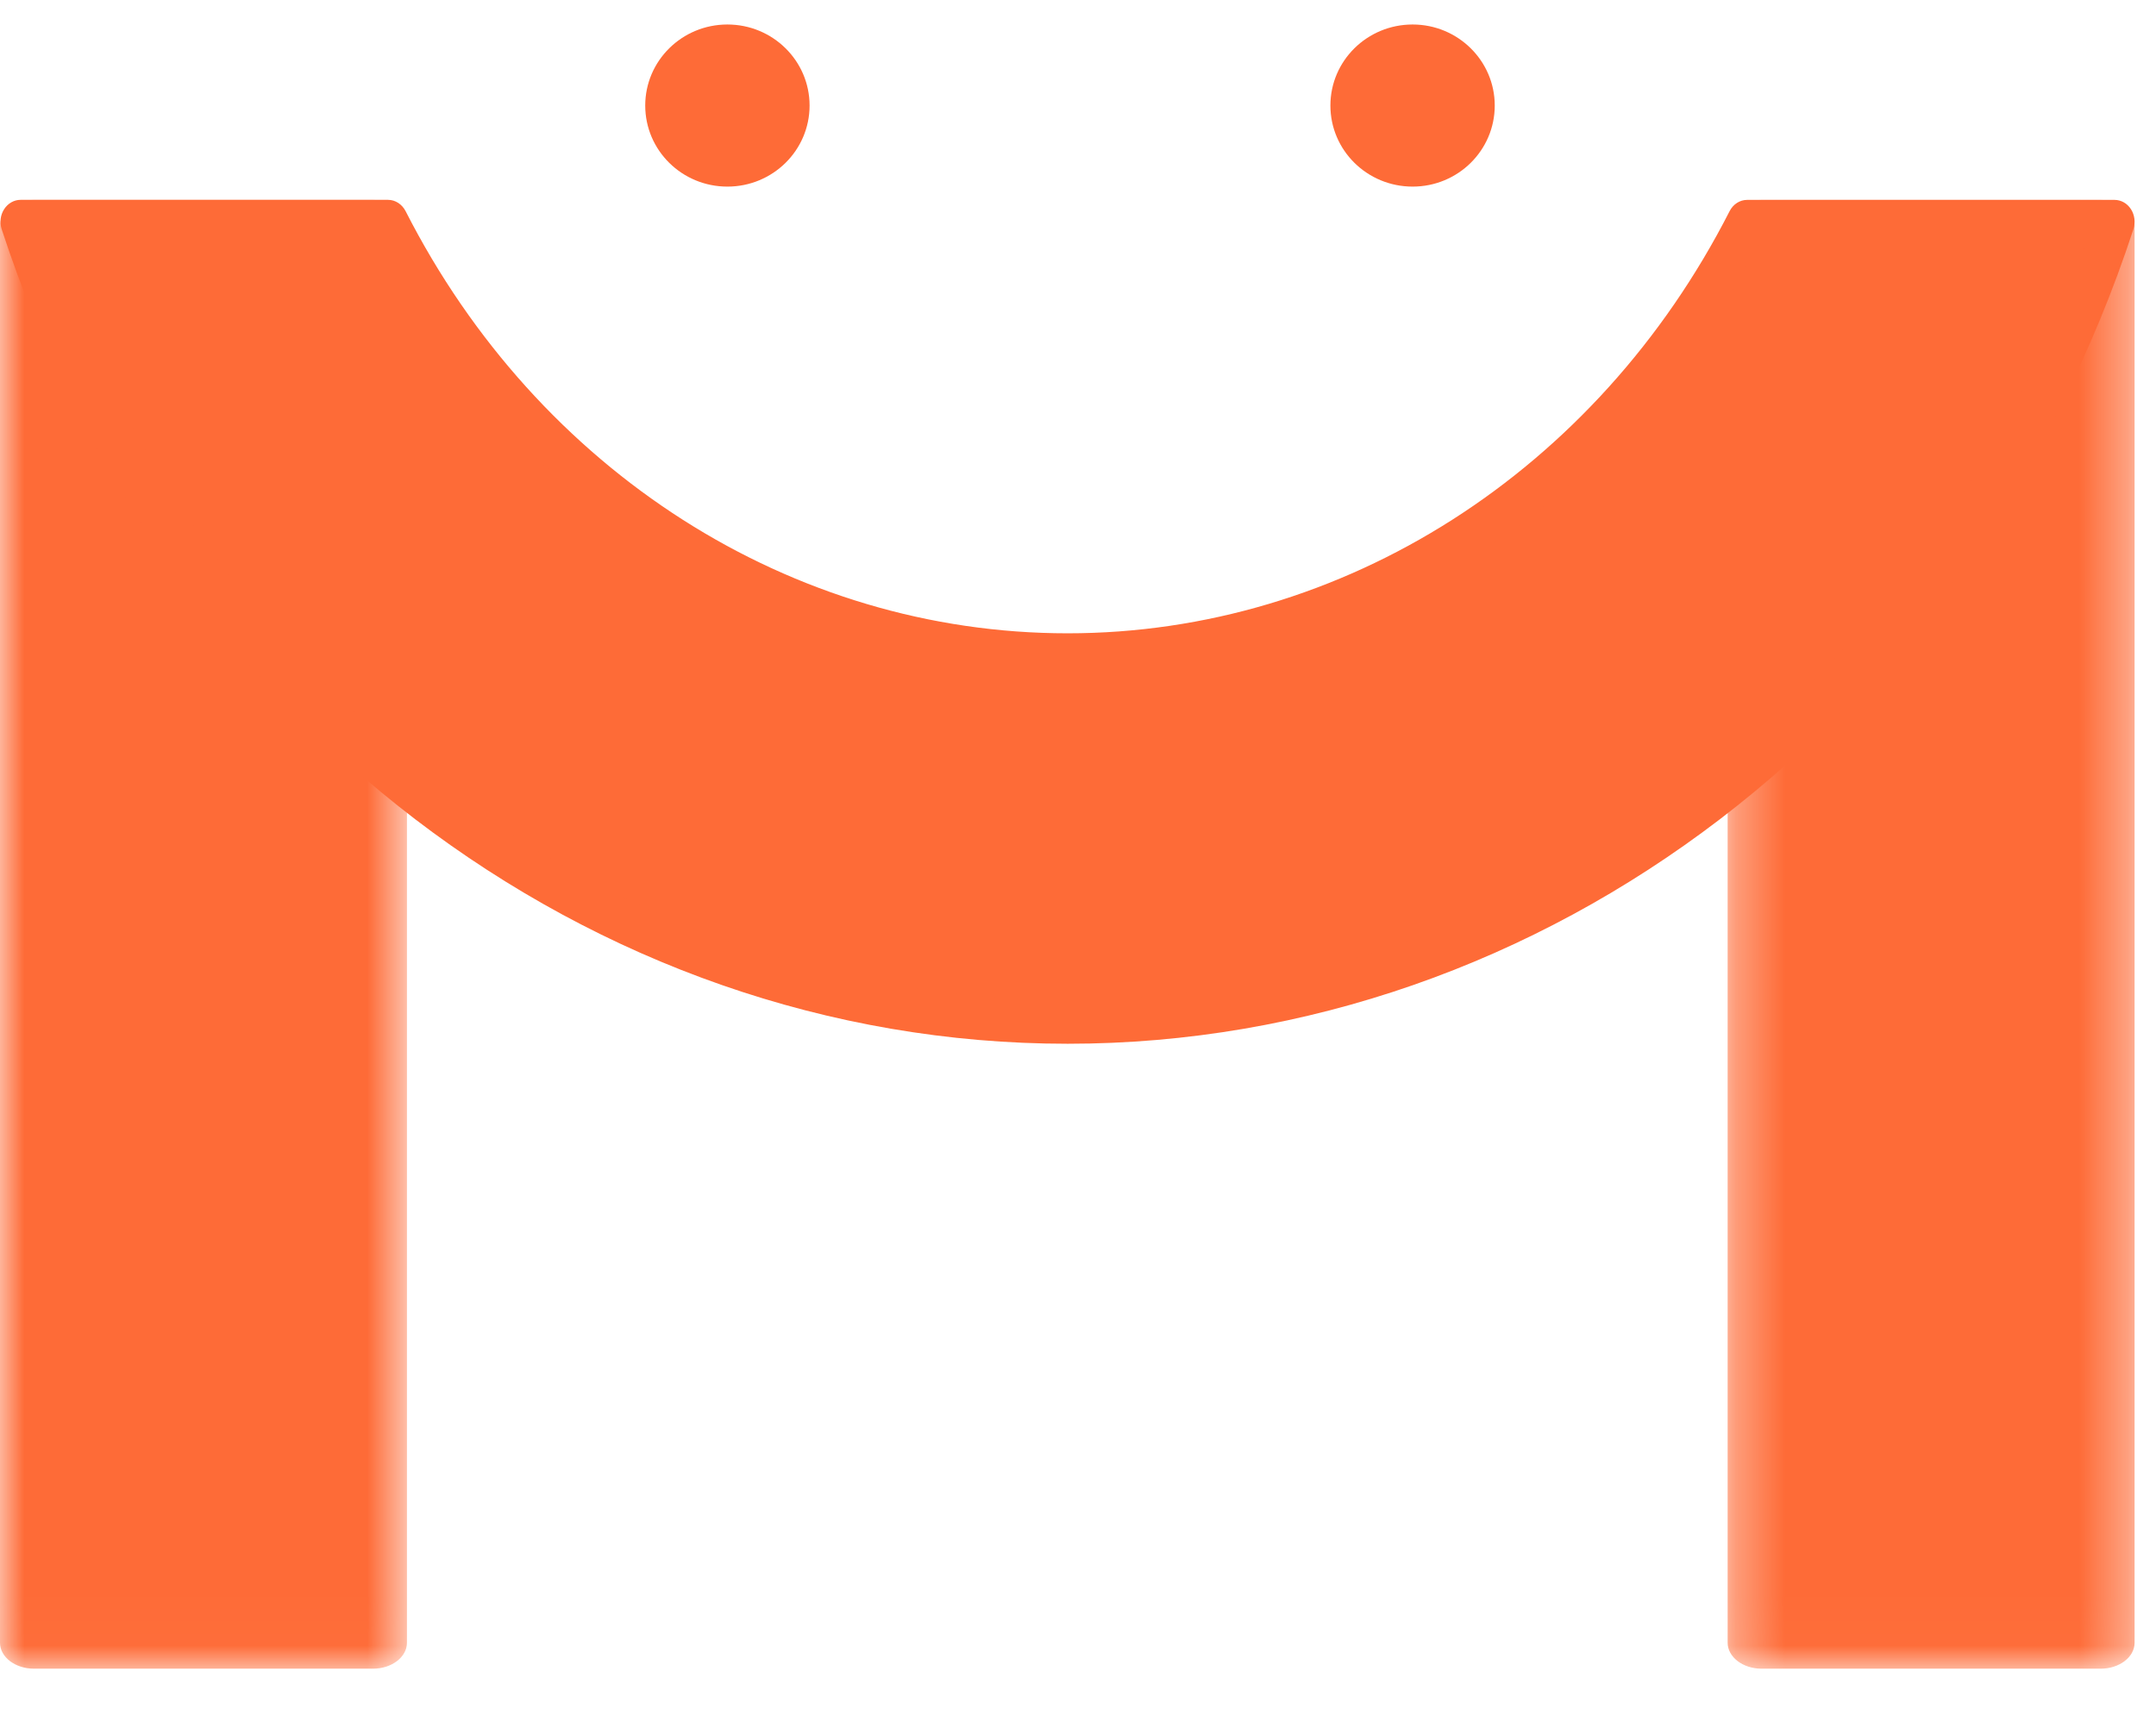
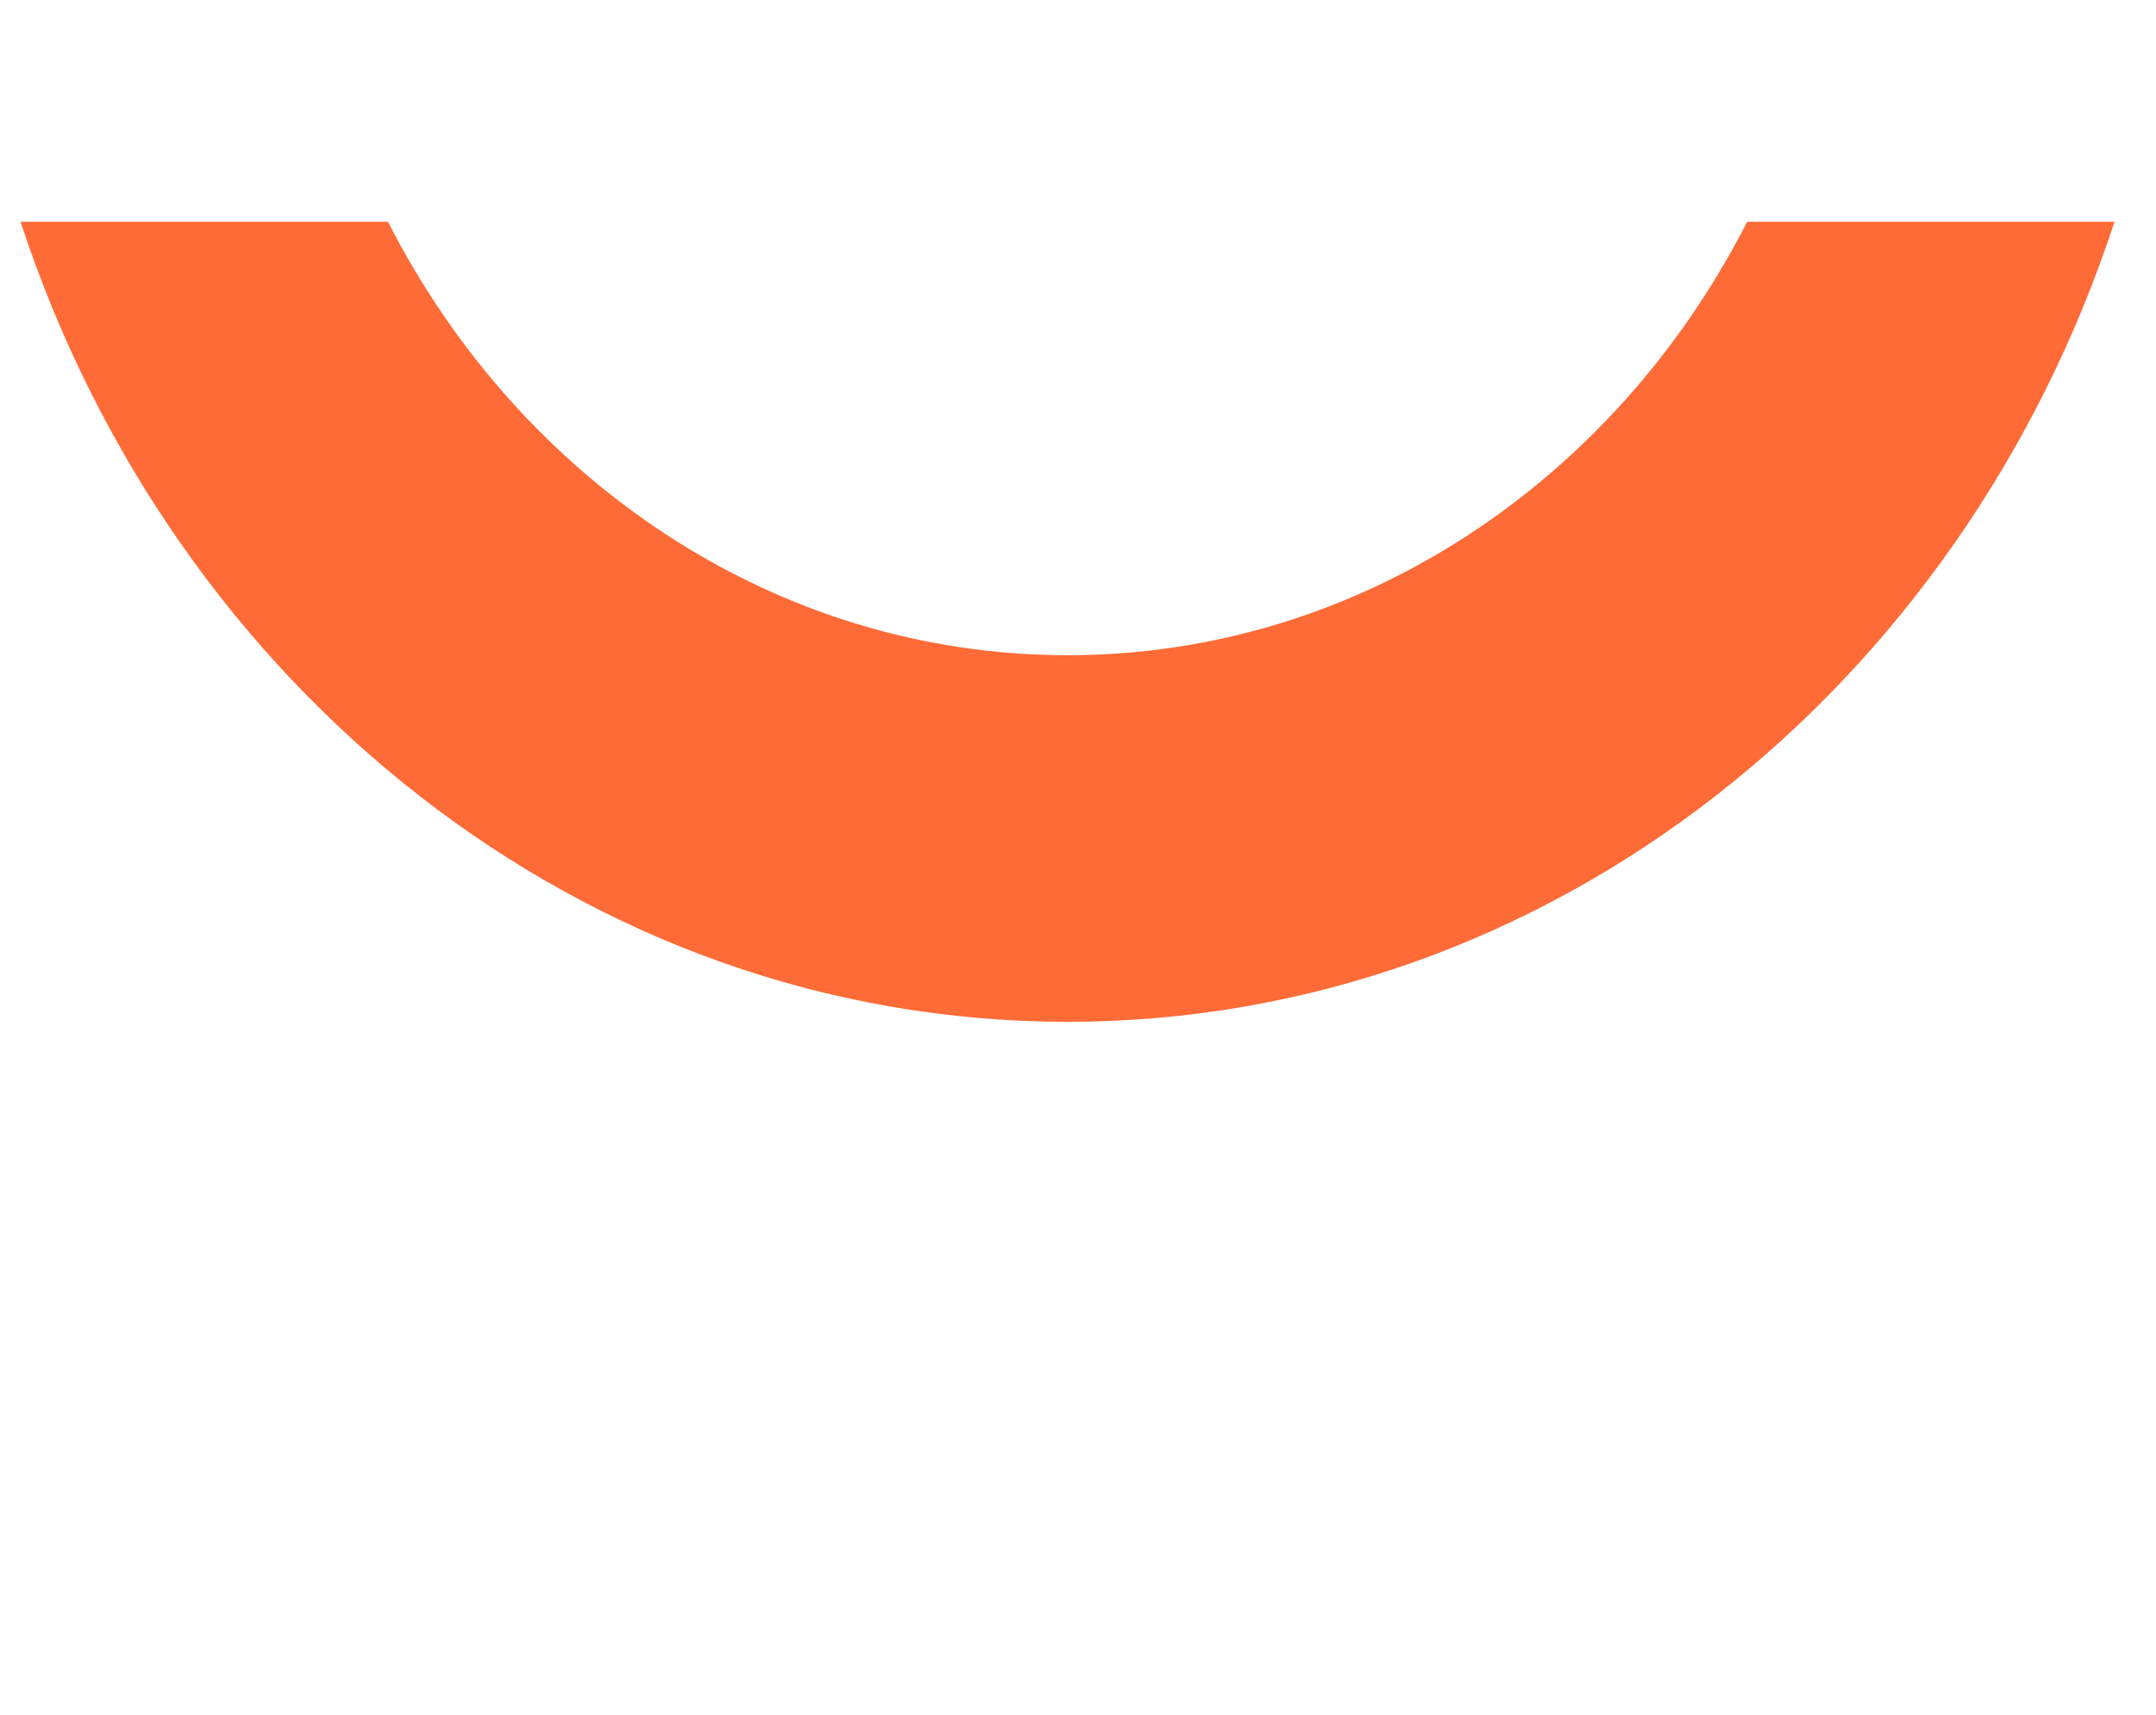
<svg xmlns="http://www.w3.org/2000/svg" xmlns:xlink="http://www.w3.org/1999/xlink" width="44" height="35" viewBox="0 0 44 35">
  <defs>
-     <path id="4f9ox3182a" d="M0.33 -0.002L8.635 -0.002 8.635 29.98 0.33 29.98z" />
    <path id="u6ox42qkcc" d="M0 -0.002L8.305 -0.002 8.305 29.98 0 29.98z" />
  </defs>
  <g fill="none" fill-rule="evenodd">
    <g>
      <g>
        <g>
          <g transform="translate(-220 -24) translate(220 24) translate(0 .5) translate(34.928 3.581)">
            <mask id="lvhb6wx90b" fill="#fff">
              <use xlink:href="#4f9ox3182a" />
            </mask>
            <path fill="#FE6B37" d="M8.635 29.45c0 .293-.31.53-.692.53h-6.92c-.382 0-.693-.237-.693-.53V.53c0-.293.31-.53.692-.53h6.92c.383 0 .693.237.693.53V29.45z" mask="url(#lvhb6wx90b)" />
          </g>
          <g transform="translate(-220 -24) translate(220 24) translate(0 .5) translate(0 3.581)">
            <mask id="ozkhx8t4bd" fill="#fff">
              <use xlink:href="#u6ox42qkcc" />
            </mask>
-             <path fill="#FE6B37" d="M8.305 29.45c0 .293-.31.53-.693.53H.692c-.382 0-.692-.237-.692-.53V.53c0-.293.31-.53.692-.53h6.92c.383 0 .693.237.693.53V29.45z" mask="url(#ozkhx8t4bd)" />
          </g>
          <path fill="#FE6B37" d="M35.656 4.027c-2.684 5.267-7.894 8.847-13.87 8.847-5.974 0-11.184-3.58-13.868-8.847H.42c3.109 9.502 11.51 16.33 21.367 16.33 9.856 0 18.257-6.828 21.366-16.33h-7.497z" transform="translate(-220 -24) translate(220 24) translate(0 .5)" />
-           <path fill="#FE6B37" d="M1.01 4.475C4.298 13.733 12.572 19.91 21.787 19.91c9.213 0 17.489-6.177 20.776-15.435h-6.668c-2.885 5.464-8.267 8.847-14.108 8.847-5.841 0-11.224-3.383-14.108-8.847H1.01zm20.777 16.33c-9.757 0-18.5-6.682-21.753-16.627-.045-.138-.026-.29.051-.409s.202-.19.335-.19h7.498c.15 0 .286.089.359.23 2.708 5.316 7.885 8.618 13.51 8.618 5.623 0 10.8-3.302 13.511-8.617.072-.142.209-.23.358-.23h7.497c.134 0 .259.07.336.19.076.118.095.27.05.408-3.254 9.945-11.995 16.627-21.752 16.627zM16.522 1.654c0 .915-.751 1.655-1.677 1.655-.927 0-1.677-.74-1.677-1.655 0-.913.75-1.654 1.677-1.654.926 0 1.677.741 1.677 1.654M30.505 1.654c0 .915-.75 1.655-1.676 1.655-.927 0-1.678-.74-1.678-1.655 0-.913.75-1.654 1.678-1.654.925 0 1.676.741 1.676 1.654" transform="translate(-220 -24) translate(220 24) translate(0 .5)" />
        </g>
      </g>
    </g>
  </g>
</svg>